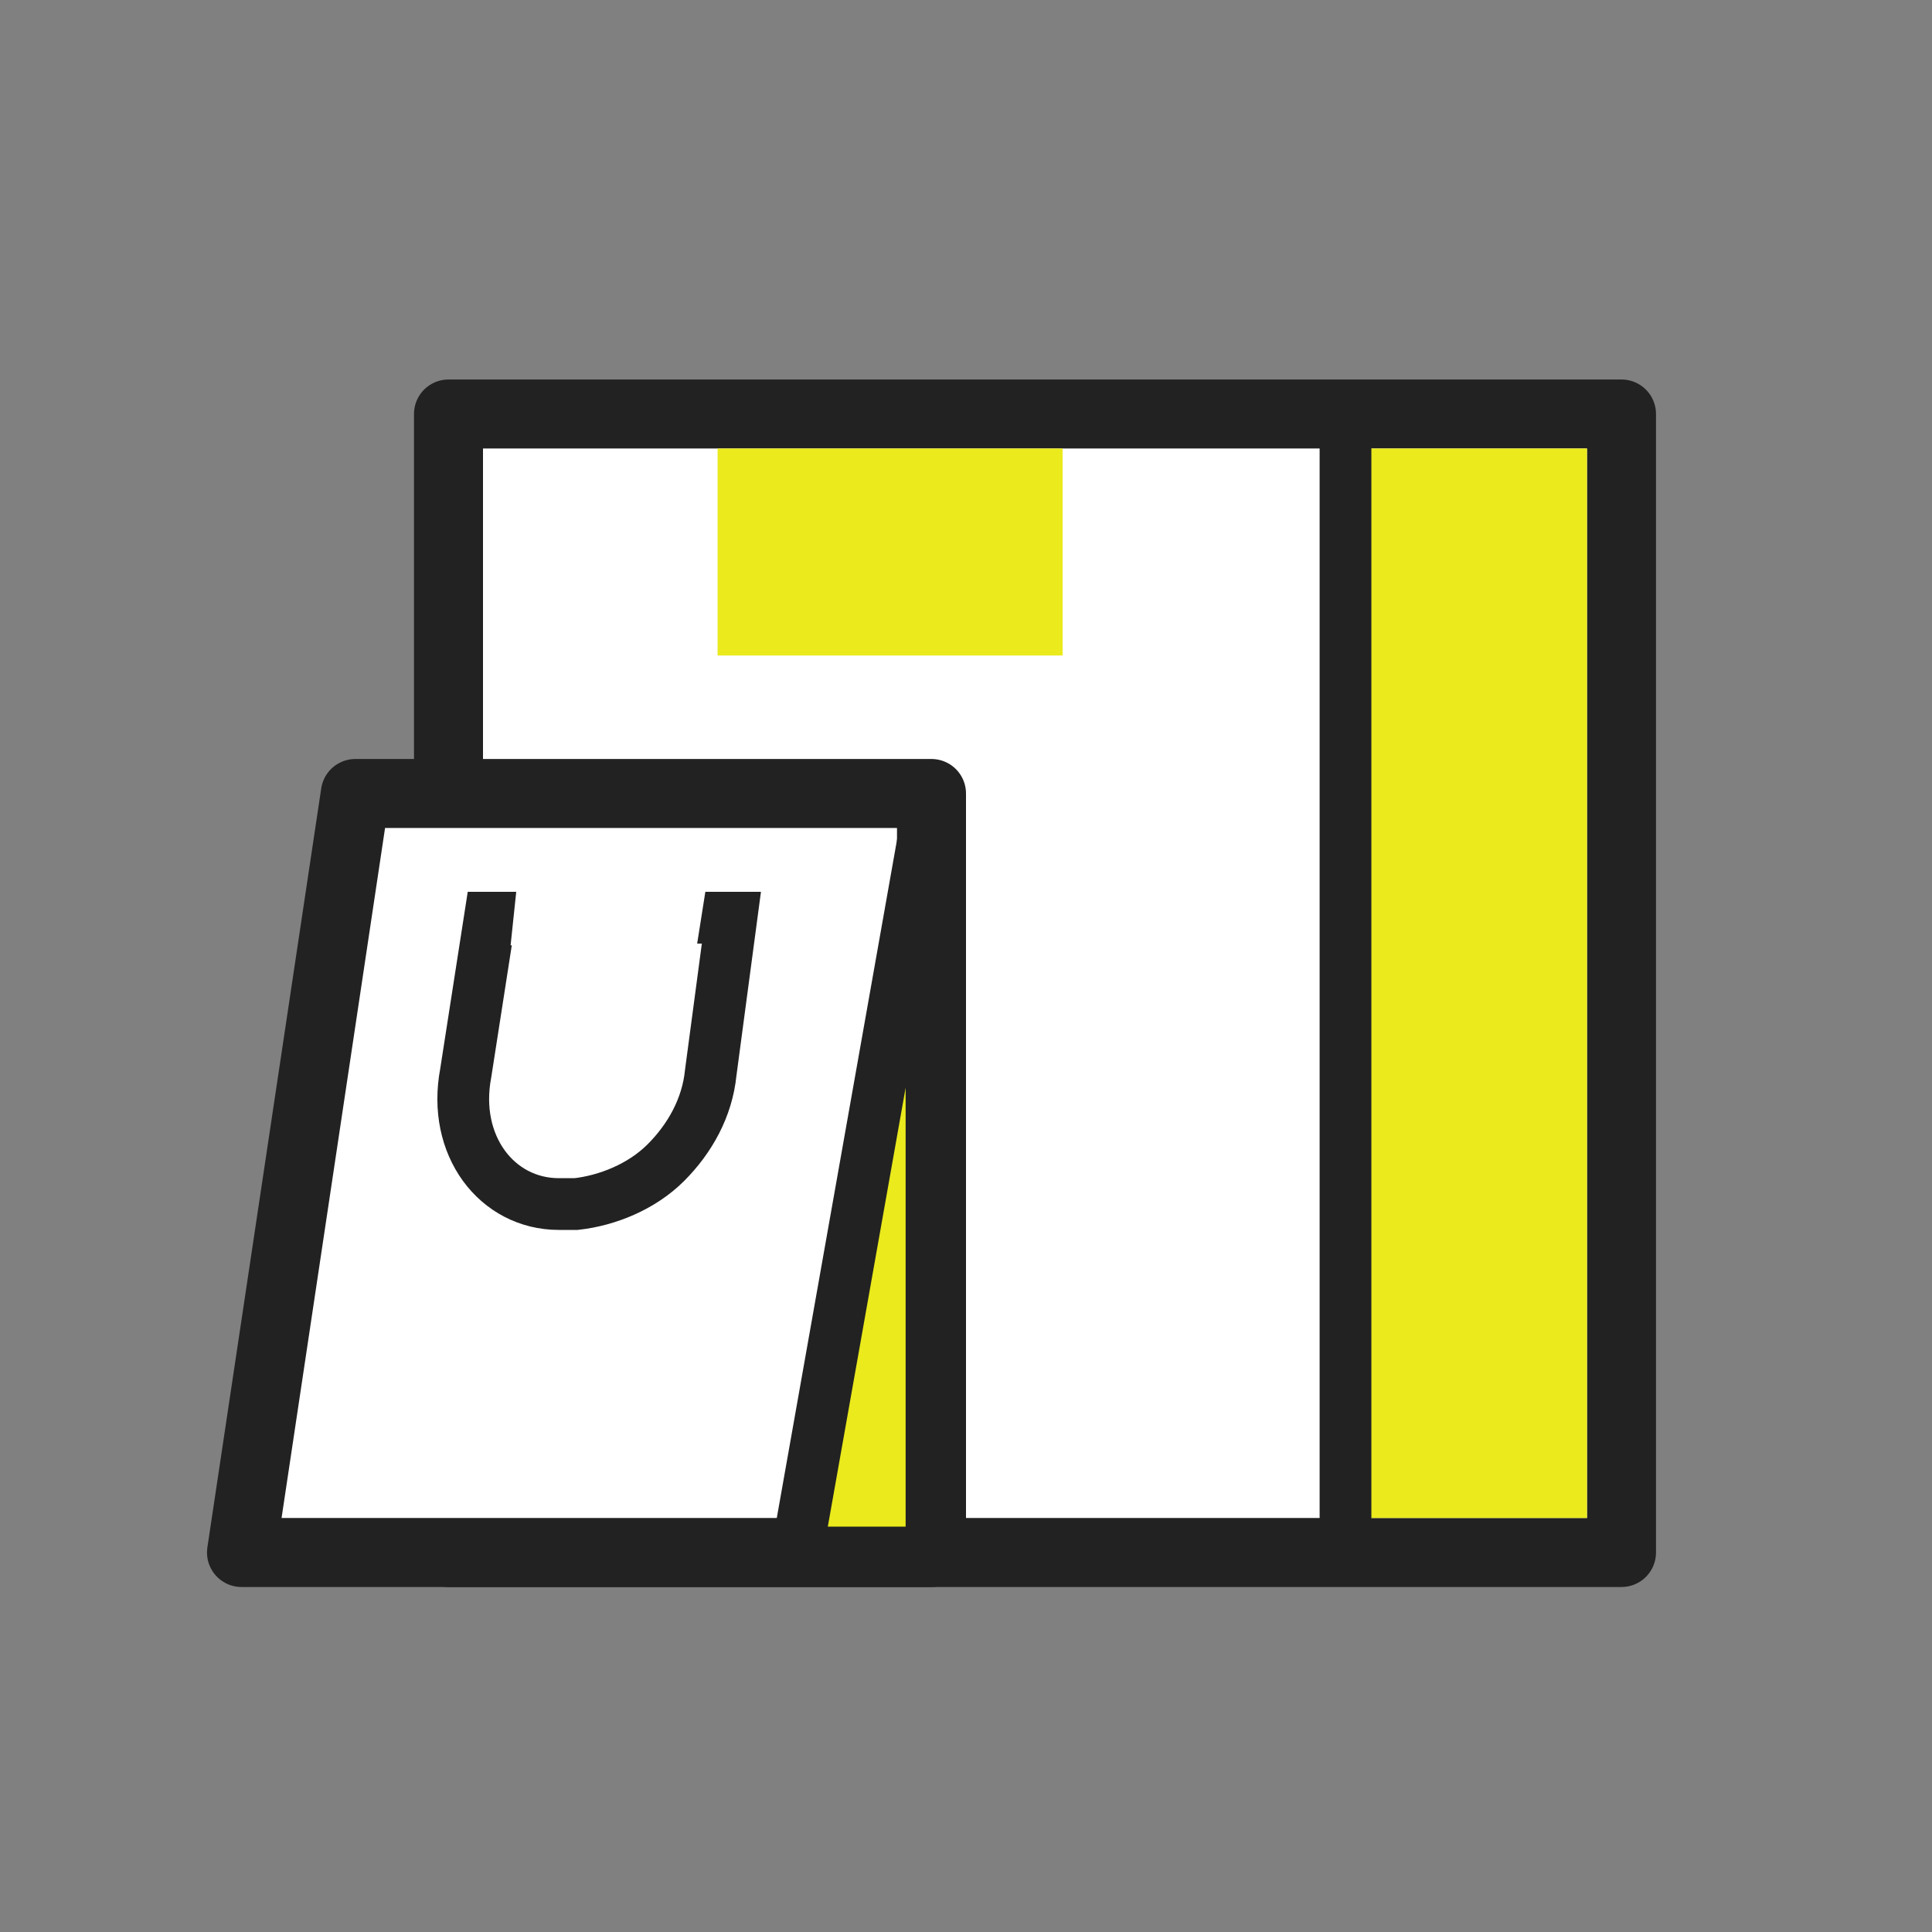
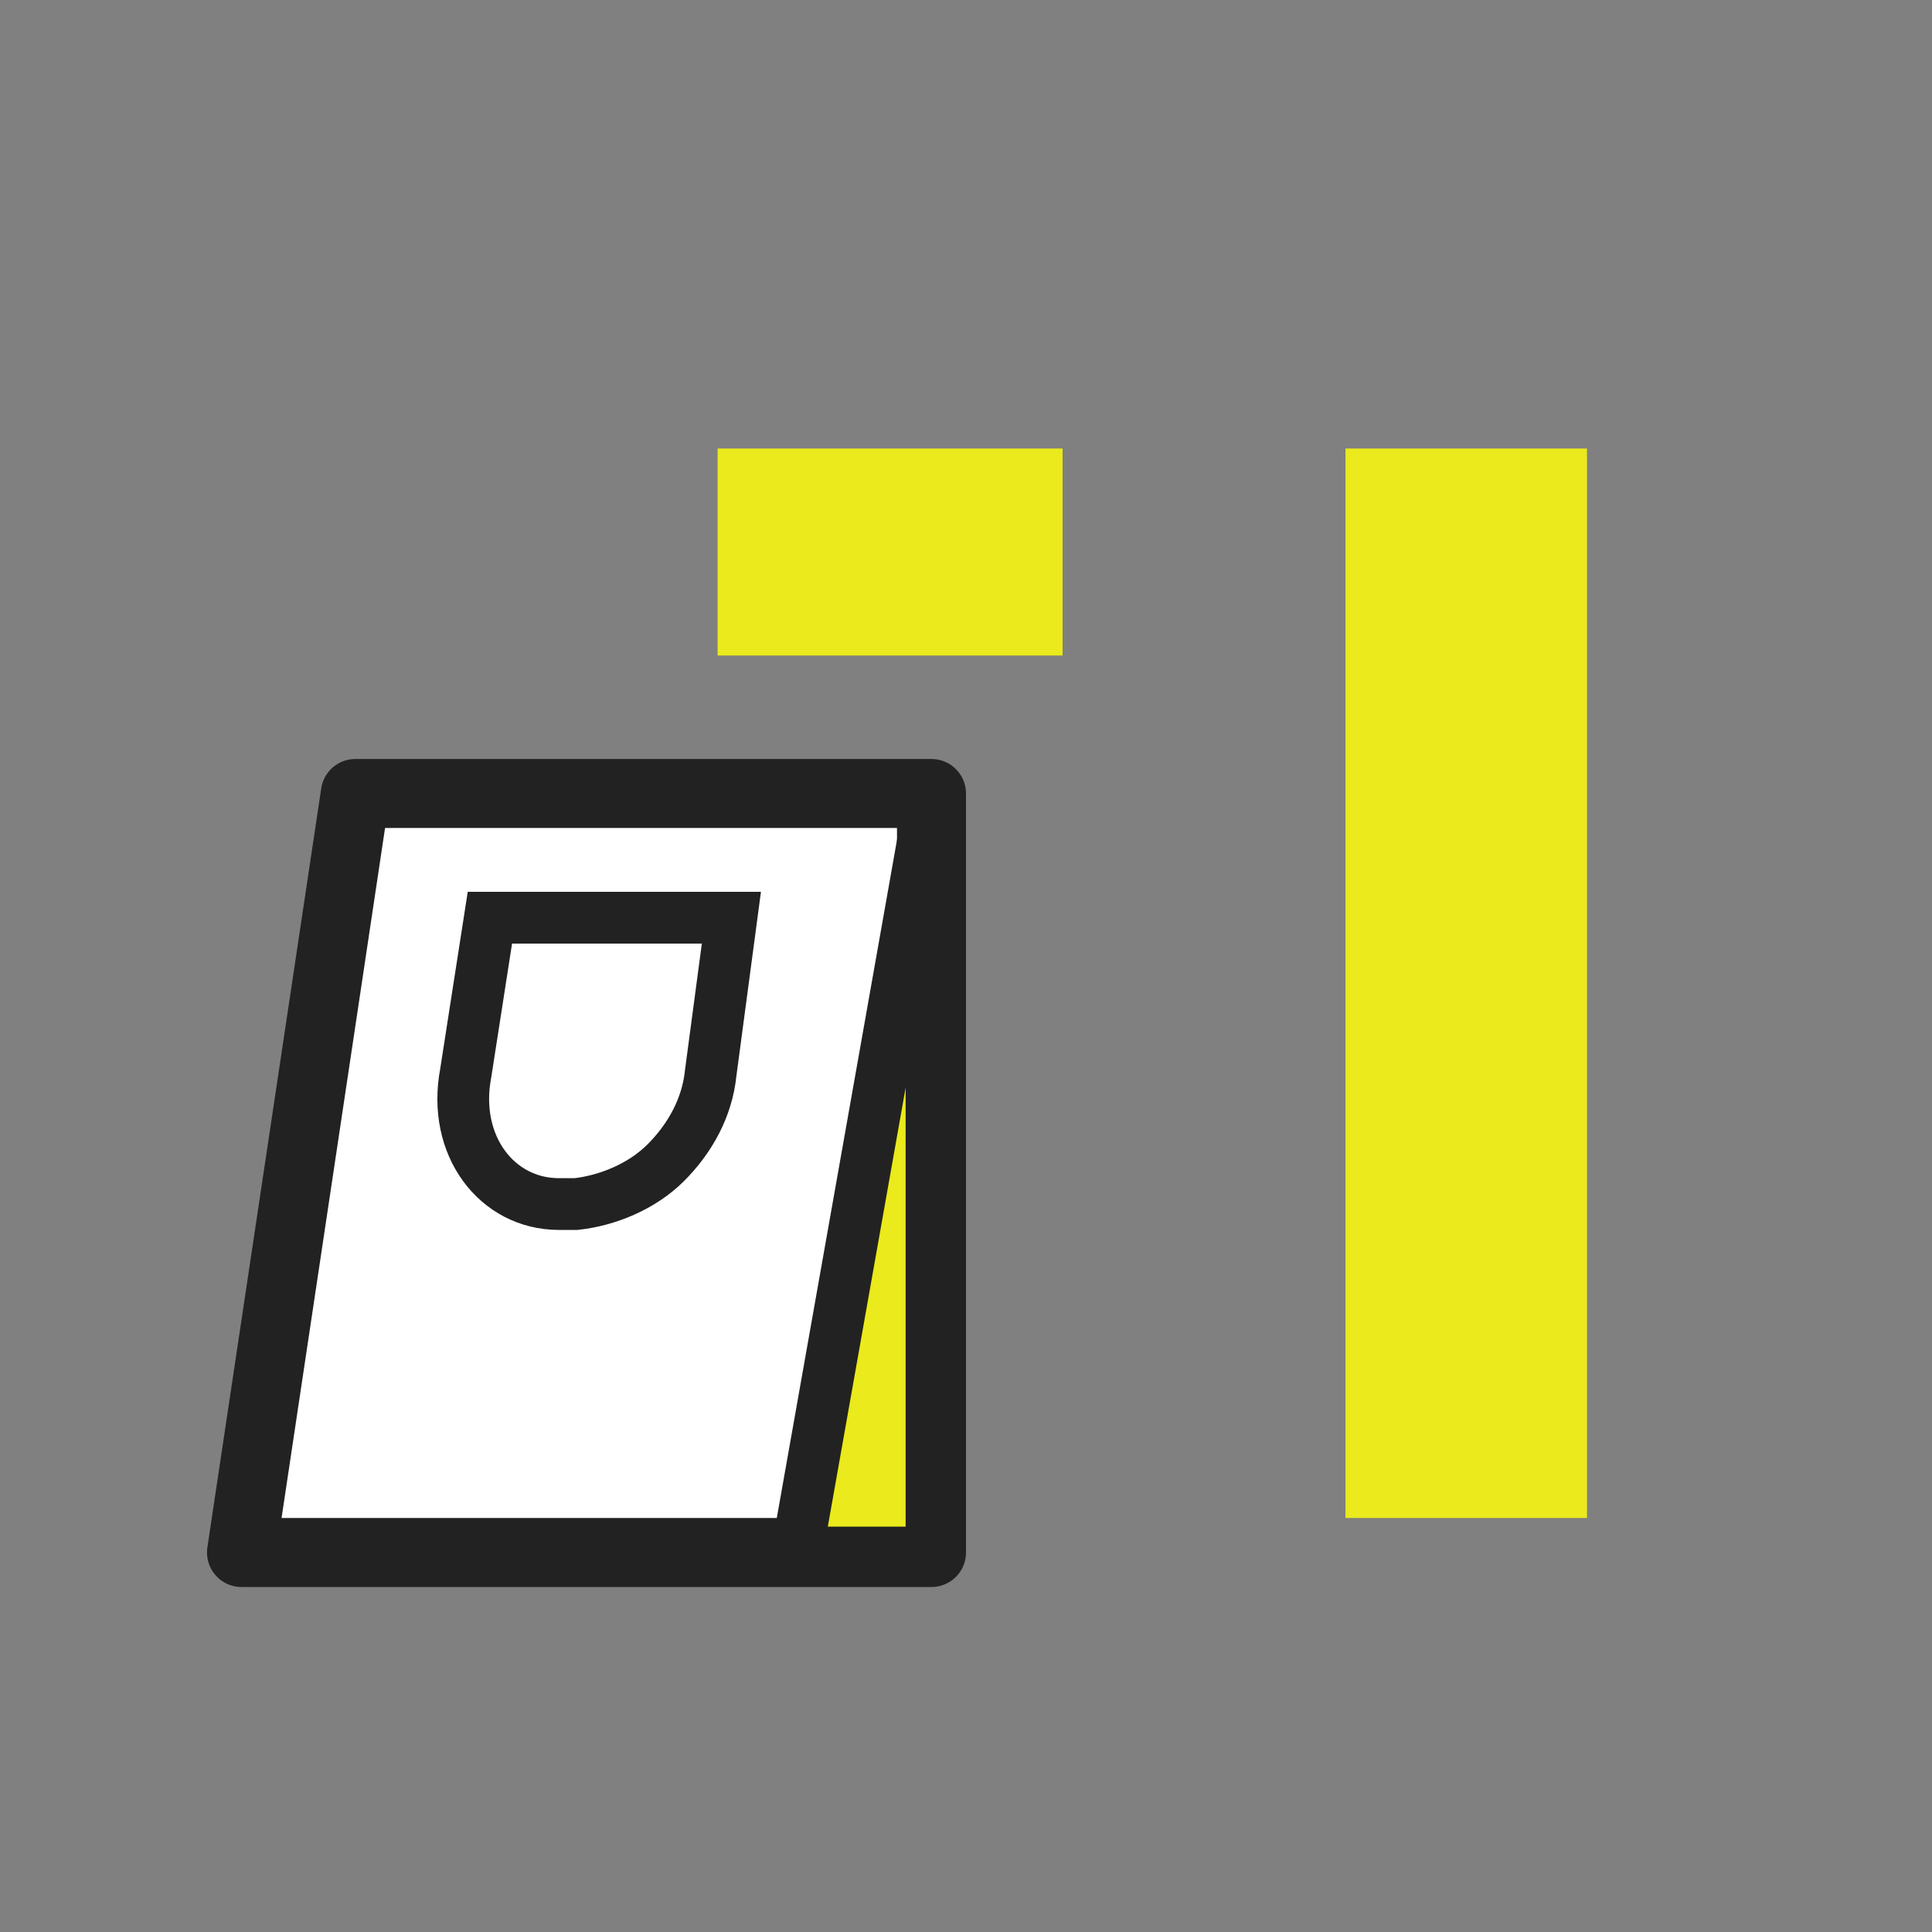
<svg xmlns="http://www.w3.org/2000/svg" data-id="Layer_1" version="1.1" viewBox="0 0 56 56">
  <rect x="0" y="0" width="56" height="56" fill="#808080" stroke="none" />
  <defs>
    <style>
      .st0 {
        stroke-width: 1.5px;
      }

      .st0, .st1 {
        fill: #eaea1c;
      }

      .st0, .st2, .st3, .st4 {
        stroke: #222;
      }

      .st0, .st3 {
        stroke-linejoin: round;
      }

      .st5, .st3 {
        fill: #fff;
      }

      .st2, .st4 {
        fill: none;
        stroke-width: 1.5px;
      }

      .st3 {
        stroke-width: 2px;
      }

      .st4 {
        stroke-miterlimit: 10;
      }
    </style>
  </defs>
-   <path class="st3" d="M13,12h34v33H13V12Z" />
  <path class="st1" d="M39,13h7v31h-7V13Z" />
-   <path class="st4" d="M39,45V12" />
  <path class="st1" d="M20.8,13h10v6h-10v-6Z" />
  <path class="st3" d="M10.3,23h16.7v22H7l3.3-22Z" />
  <path class="st0" d="M27,23v22h-3.9l3.9-22Z" />
  <path class="st2" d="M16.5,34.9h-.3c-1.8,0-3.1-1.7-2.7-3.8l.7-4.5h7l-.6,4.5c-.1,1-.6,1.9-1.3,2.6-.7.7-1.7,1.1-2.6,1.2Z" />
-   <path class="st5" d="M20.2,27.4l.3-1.9h-5.5l-.2,1.9s4.3.2,4.7.1" />
</svg>